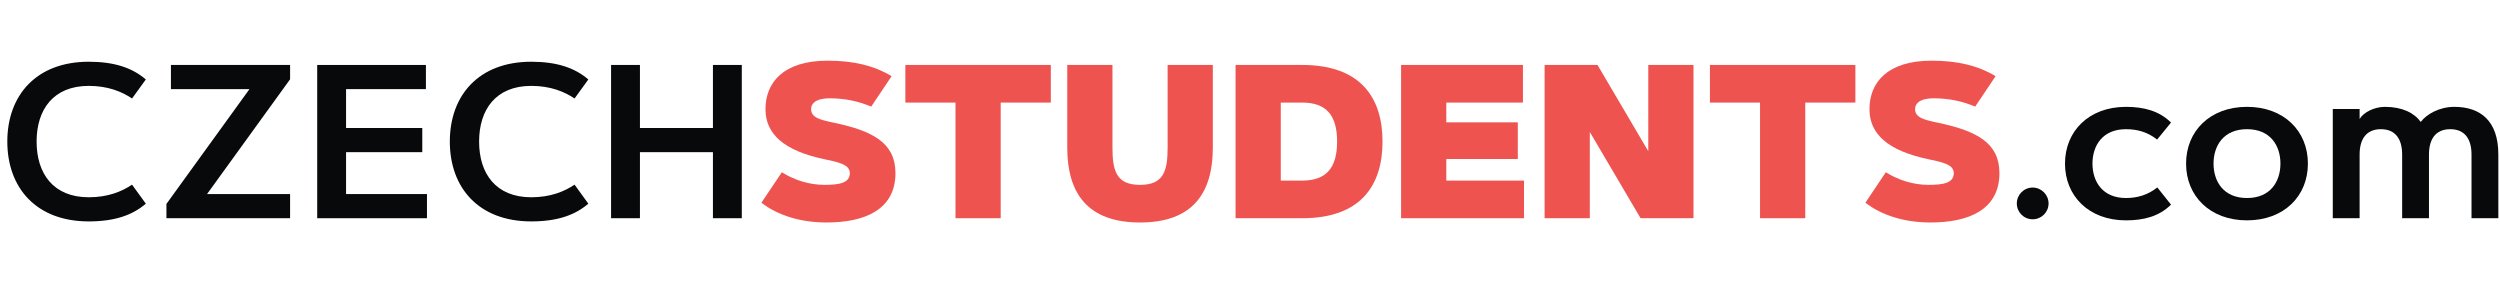
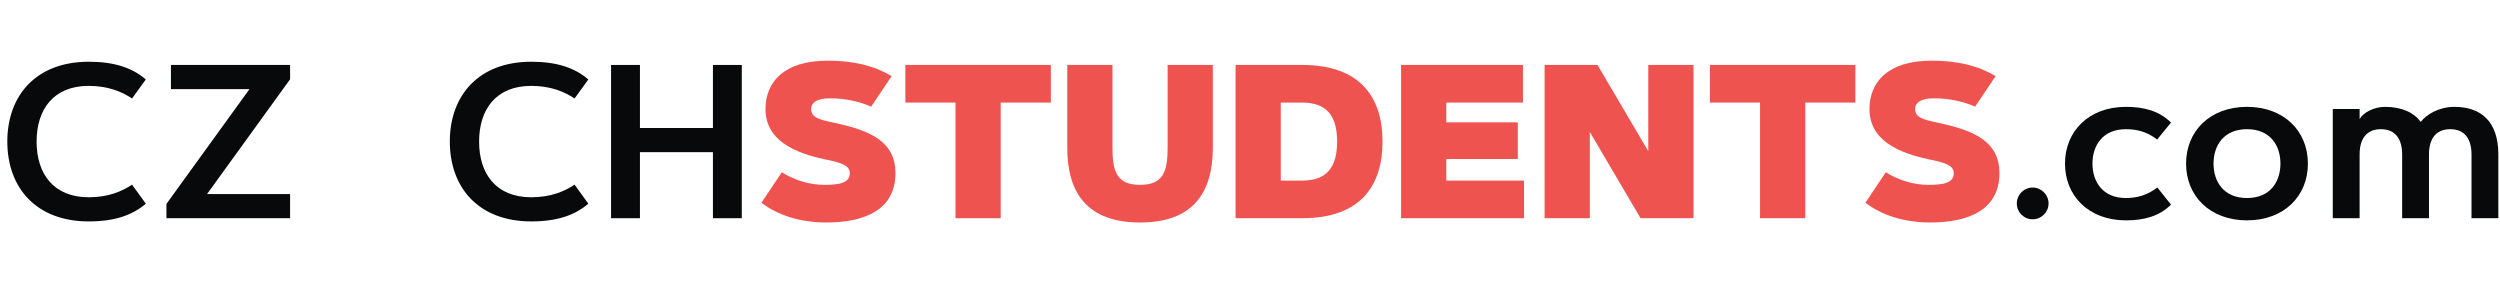
<svg xmlns="http://www.w3.org/2000/svg" fill="none" height="35" viewBox="0 0 309 35" width="309">
  <path d="m4.524 17.5c0 3.963 2.074 6.882 6.446 6.882 2.378 0 4.095-.713 5.35-1.559l1.704 2.351c-1.651 1.427-3.87 2.193-7.054 2.193-6.499 0-10.066-4.161-10.066-9.868s3.567-9.868 10.066-9.868c3.184 0 5.403.766 7.054 2.193l-1.704 2.351c-1.255-.846-2.972-1.559-5.35-1.559-4.372 0-6.446 2.919-6.446 6.882z" fill="#07090b" />
  <path d="m25.591 23.986h10.264v2.986h-15.284v-1.77l10.264-14.188h-9.709v-2.986h14.729v1.77z" fill="#07090b" />
-   <path d="m42.774 15.822h9.419v2.986h-9.419v5.178h10v2.986h-13.567v-18.943h13.435v2.986h-9.868z" fill="#07090b" />
  <path d="m59.217 17.5c0 3.963 2.074 6.882 6.447 6.882 2.378 0 4.095-.713 5.35-1.559l1.704 2.351c-1.651 1.427-3.87 2.193-7.054 2.193-6.499 0-10.066-4.161-10.066-9.868s3.567-9.868 10.066-9.868c3.184 0 5.403.766 7.054 2.193l-1.704 2.351c-1.255-.846-2.972-1.559-5.35-1.559-4.372 0-6.447 2.919-6.447 6.882z" fill="#07090b" />
  <path d="m88.118 15.822v-7.794h3.567v18.943h-3.567v-8.164h-9.022v8.164h-3.567v-18.943h3.567v7.794z" fill="#07090b" />
  <g fill="#ee5350">
    <path d="m110.202 9.415-2.523 3.765c-1.466-.634-3.17-1.03-5.126-1.03-1.228 0-2.298.344-2.298 1.347 0 1.03 1.083 1.308 2.774 1.664 4.822 1.004 7.649 2.483 7.649 6.235 0 4.531-3.805 6.103-8.521 6.103-3.21 0-6.01-.872-8.045-2.444l2.523-3.765c1.572.991 3.448 1.559 5.258 1.559 1.876 0 3.144-.238 3.144-1.453 0-.991-1.189-1.321-3.091-1.704-5.06-1.057-7.332-3.131-7.332-6.196 0-3.303 2.219-5.997 7.675-5.997 3.237 0 5.773.621 7.913 1.915z" />
    <path d="m111.903 8.028h17.979v4.65h-6.196v14.293h-5.587v-14.293h-6.196z" />
    <path d="m140.909 27.5c-6.512 0-8.996-3.646-8.996-9.26v-10.211h5.588v10.211c0 2.866.476 4.61 3.408 4.61 2.933 0 3.408-1.744 3.408-4.61v-10.211h5.588v10.211c0 5.614-2.483 9.26-8.996 9.26z" />
    <path d="m170.88 17.5c0 5.337-2.616 9.472-9.921 9.472h-8.243v-18.943h8.243c7.305 0 9.921 4.148 9.921 9.472zm-12.576-4.822v9.643h2.655c2.999 0 4.307-1.612 4.307-4.822s-1.308-4.822-4.307-4.822z" />
    <path d="m178.763 15.122h8.838v4.531h-8.838v2.668h9.604v4.65h-15.192v-18.943h15.06v4.65h-9.472z" />
    <path d="m190.913 26.972v-18.943h6.539l6.275 10.661v-10.661h5.588v18.943h-6.539l-6.275-10.661v10.661z" />
    <path d="m211.346 8.028h17.979v4.65h-6.195v14.293h-5.588v-14.293h-6.196z" />
    <path d="m246.654 9.415-2.524 3.765c-1.466-.634-3.17-1.03-5.125-1.03-1.229 0-2.299.344-2.299 1.347 0 1.03 1.084 1.308 2.774 1.664 4.822 1.004 7.649 2.483 7.649 6.235 0 4.531-3.804 6.103-8.52 6.103-3.21 0-6.011-.872-8.045-2.444l2.523-3.765c1.572.991 3.448 1.559 5.257 1.559 1.876 0 3.144-.238 3.144-1.453 0-.991-1.188-1.321-3.091-1.704-5.059-1.057-7.331-3.131-7.331-6.196 0-3.303 2.219-5.997 7.675-5.997 3.236 0 5.773.621 7.913 1.915z" />
  </g>
  <path d="m249.279 25.149c0-1.083.872-1.968 1.955-1.968 1.084 0 1.969.885 1.969 1.968s-.885 1.955-1.969 1.955c-1.083 0-1.955-.872-1.955-1.955z" fill="#07090b" />
  <path d="m258.629 20.221c0 2.219 1.242 4.254 4.135 4.254 1.426 0 2.708-.383 3.883-1.308l1.691 2.127c-1.479 1.466-3.395 1.942-5.574 1.942-4.597 0-7.53-3.025-7.53-7.014 0-3.99 2.933-7.015 7.53-7.015 2.179 0 4.095.476 5.574 1.942l-1.717 2.1c-1.176-.925-2.431-1.281-3.857-1.281-2.893 0-4.135 2.034-4.135 4.254z" fill="#07090b" />
  <path d="m285.257 20.221c0 4.016-2.946 7.014-7.529 7.014-4.598 0-7.53-3.025-7.53-7.014 0-3.99 2.932-7.015 7.53-7.015 4.583 0 7.529 2.999 7.529 7.015zm-3.395 0c0-2.219-1.241-4.254-4.134-4.254s-4.135 2.034-4.135 4.254 1.242 4.254 4.135 4.254 4.134-2.034 4.134-4.254z" fill="#07090b" />
  <path d="m288.332 26.972v-13.501h3.316v1.242c.449-.806 1.796-1.506 3.131-1.506 2.126 0 3.619.74 4.425 1.863.727-.964 2.312-1.863 4.148-1.863 3.236 0 5.443 1.731 5.443 5.892v7.873h-3.316v-7.873c0-1.863-.793-3.131-2.629-3.131s-2.629 1.268-2.629 3.131v7.873h-3.316v-7.873c0-1.863-.792-3.131-2.628-3.131-1.837 0-2.629 1.268-2.629 3.131v7.873z" fill="#07090b" />
</svg>